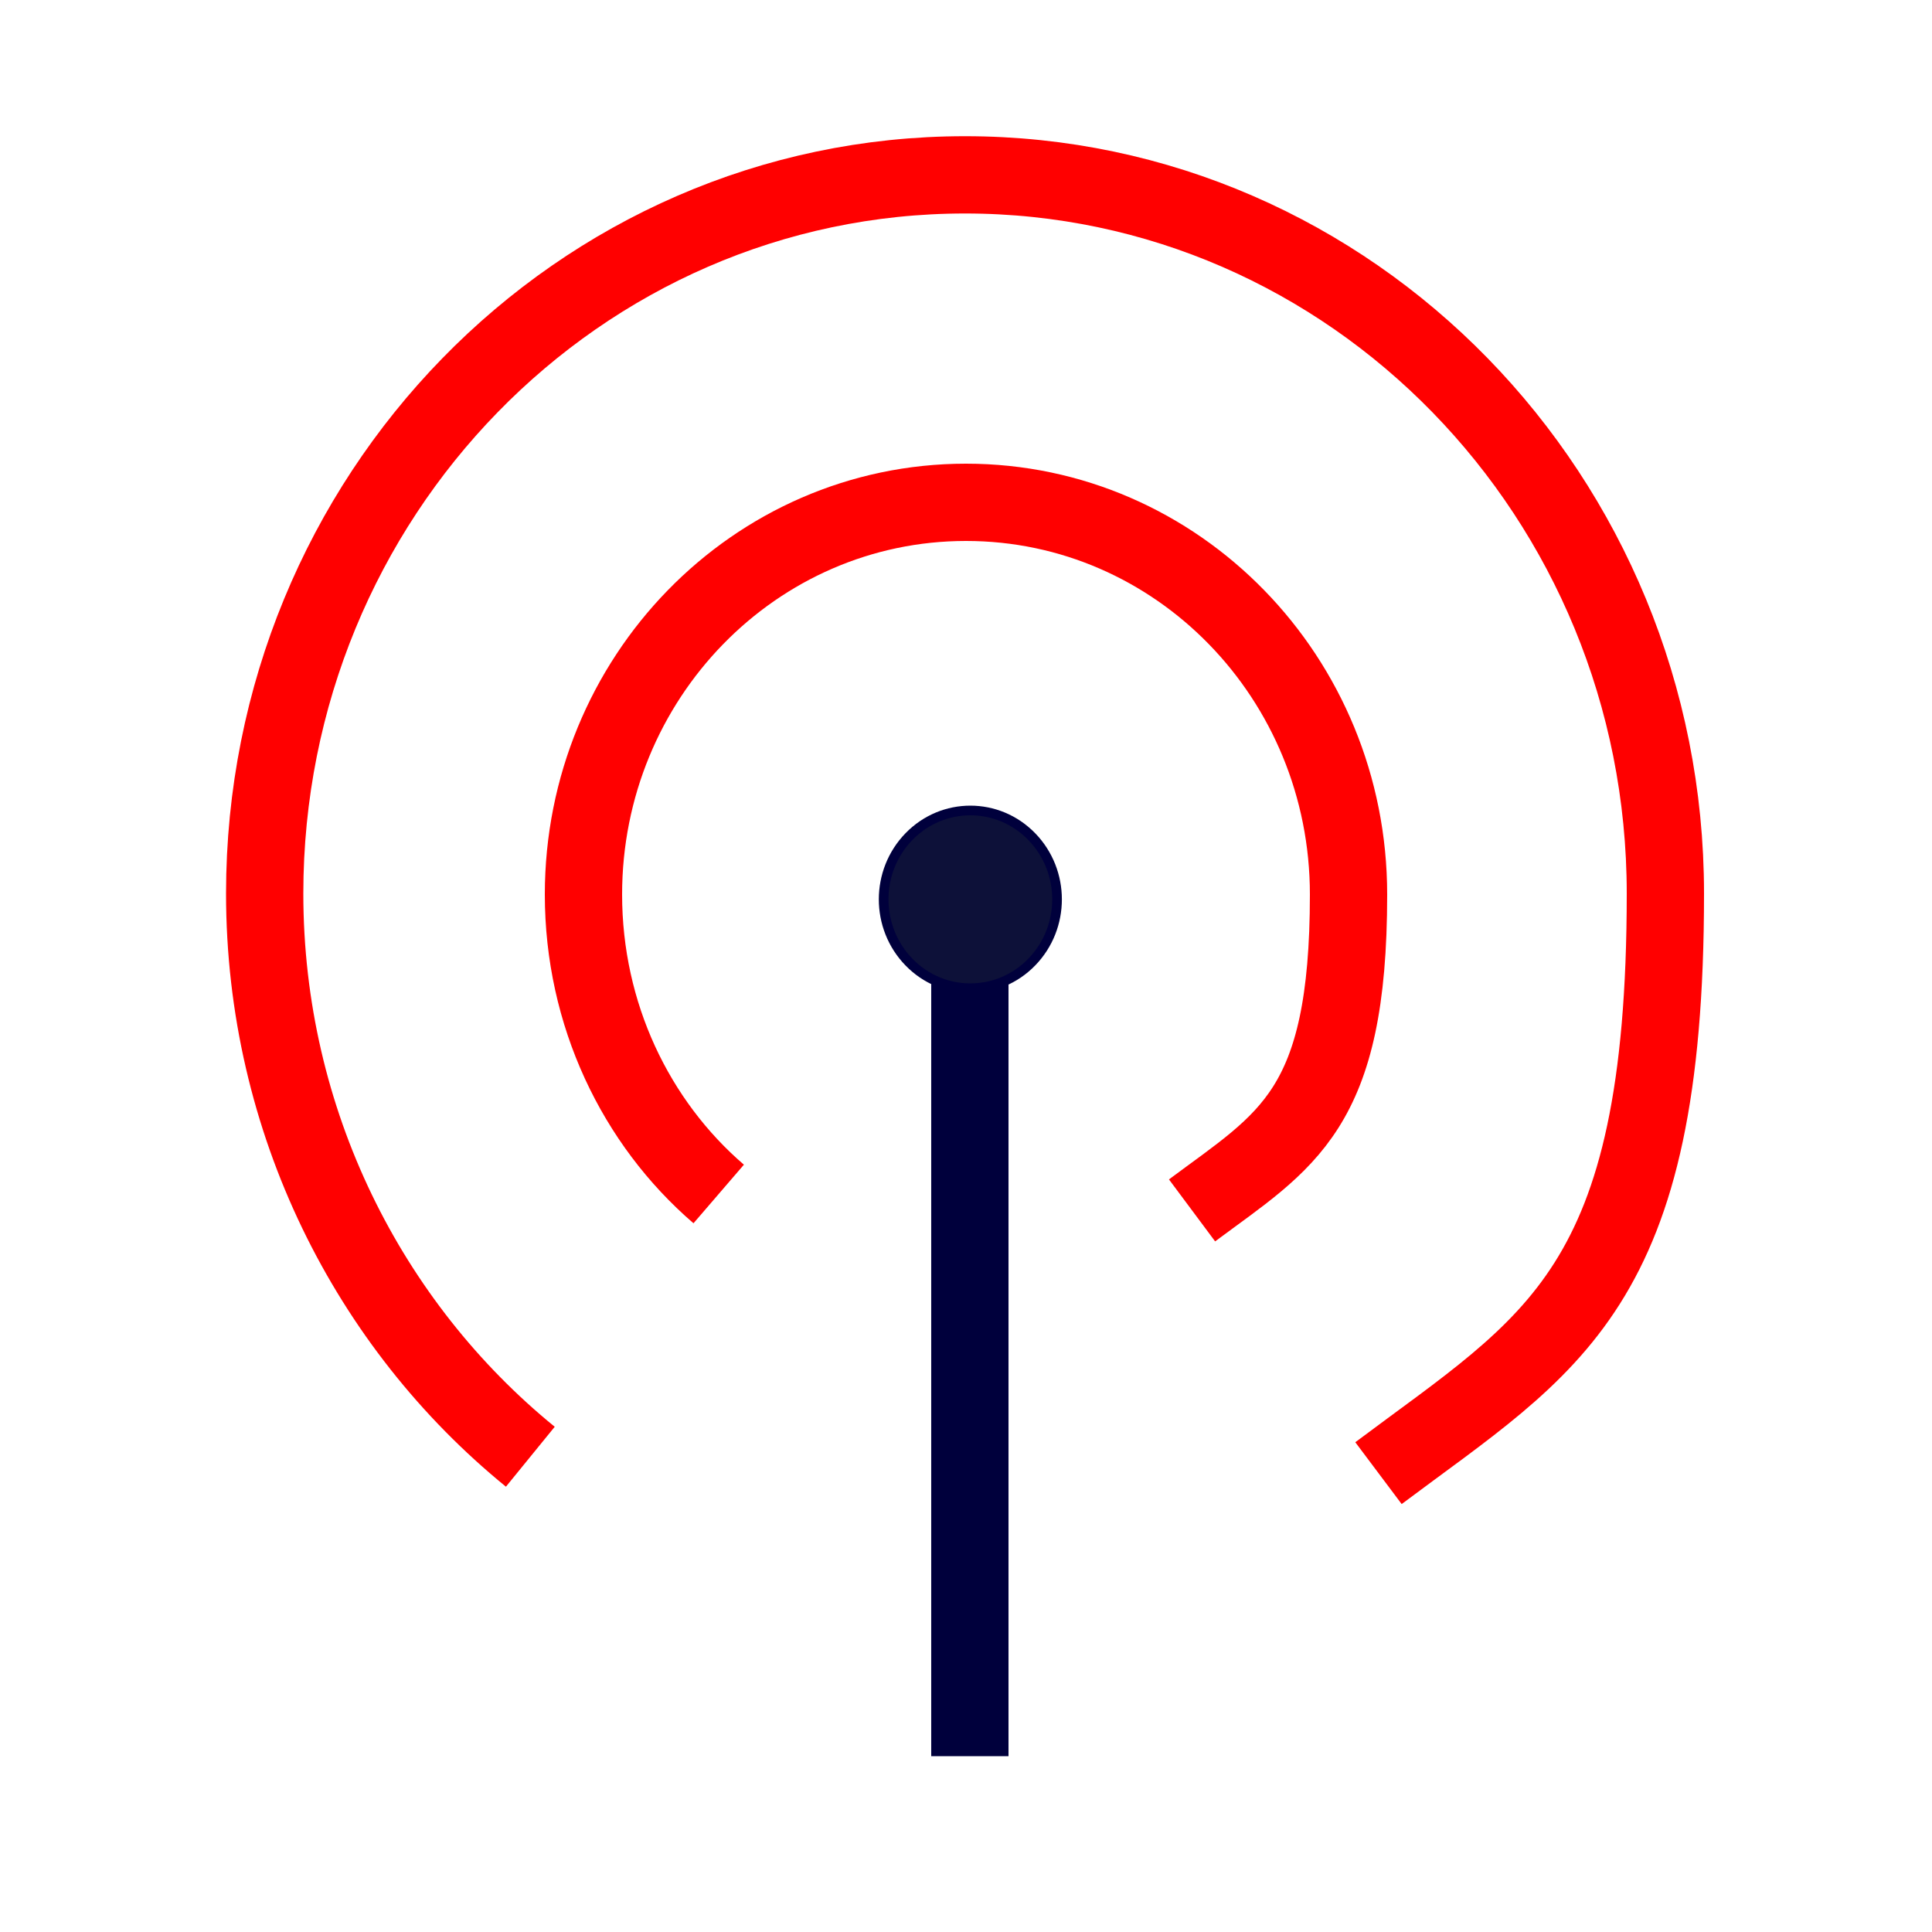
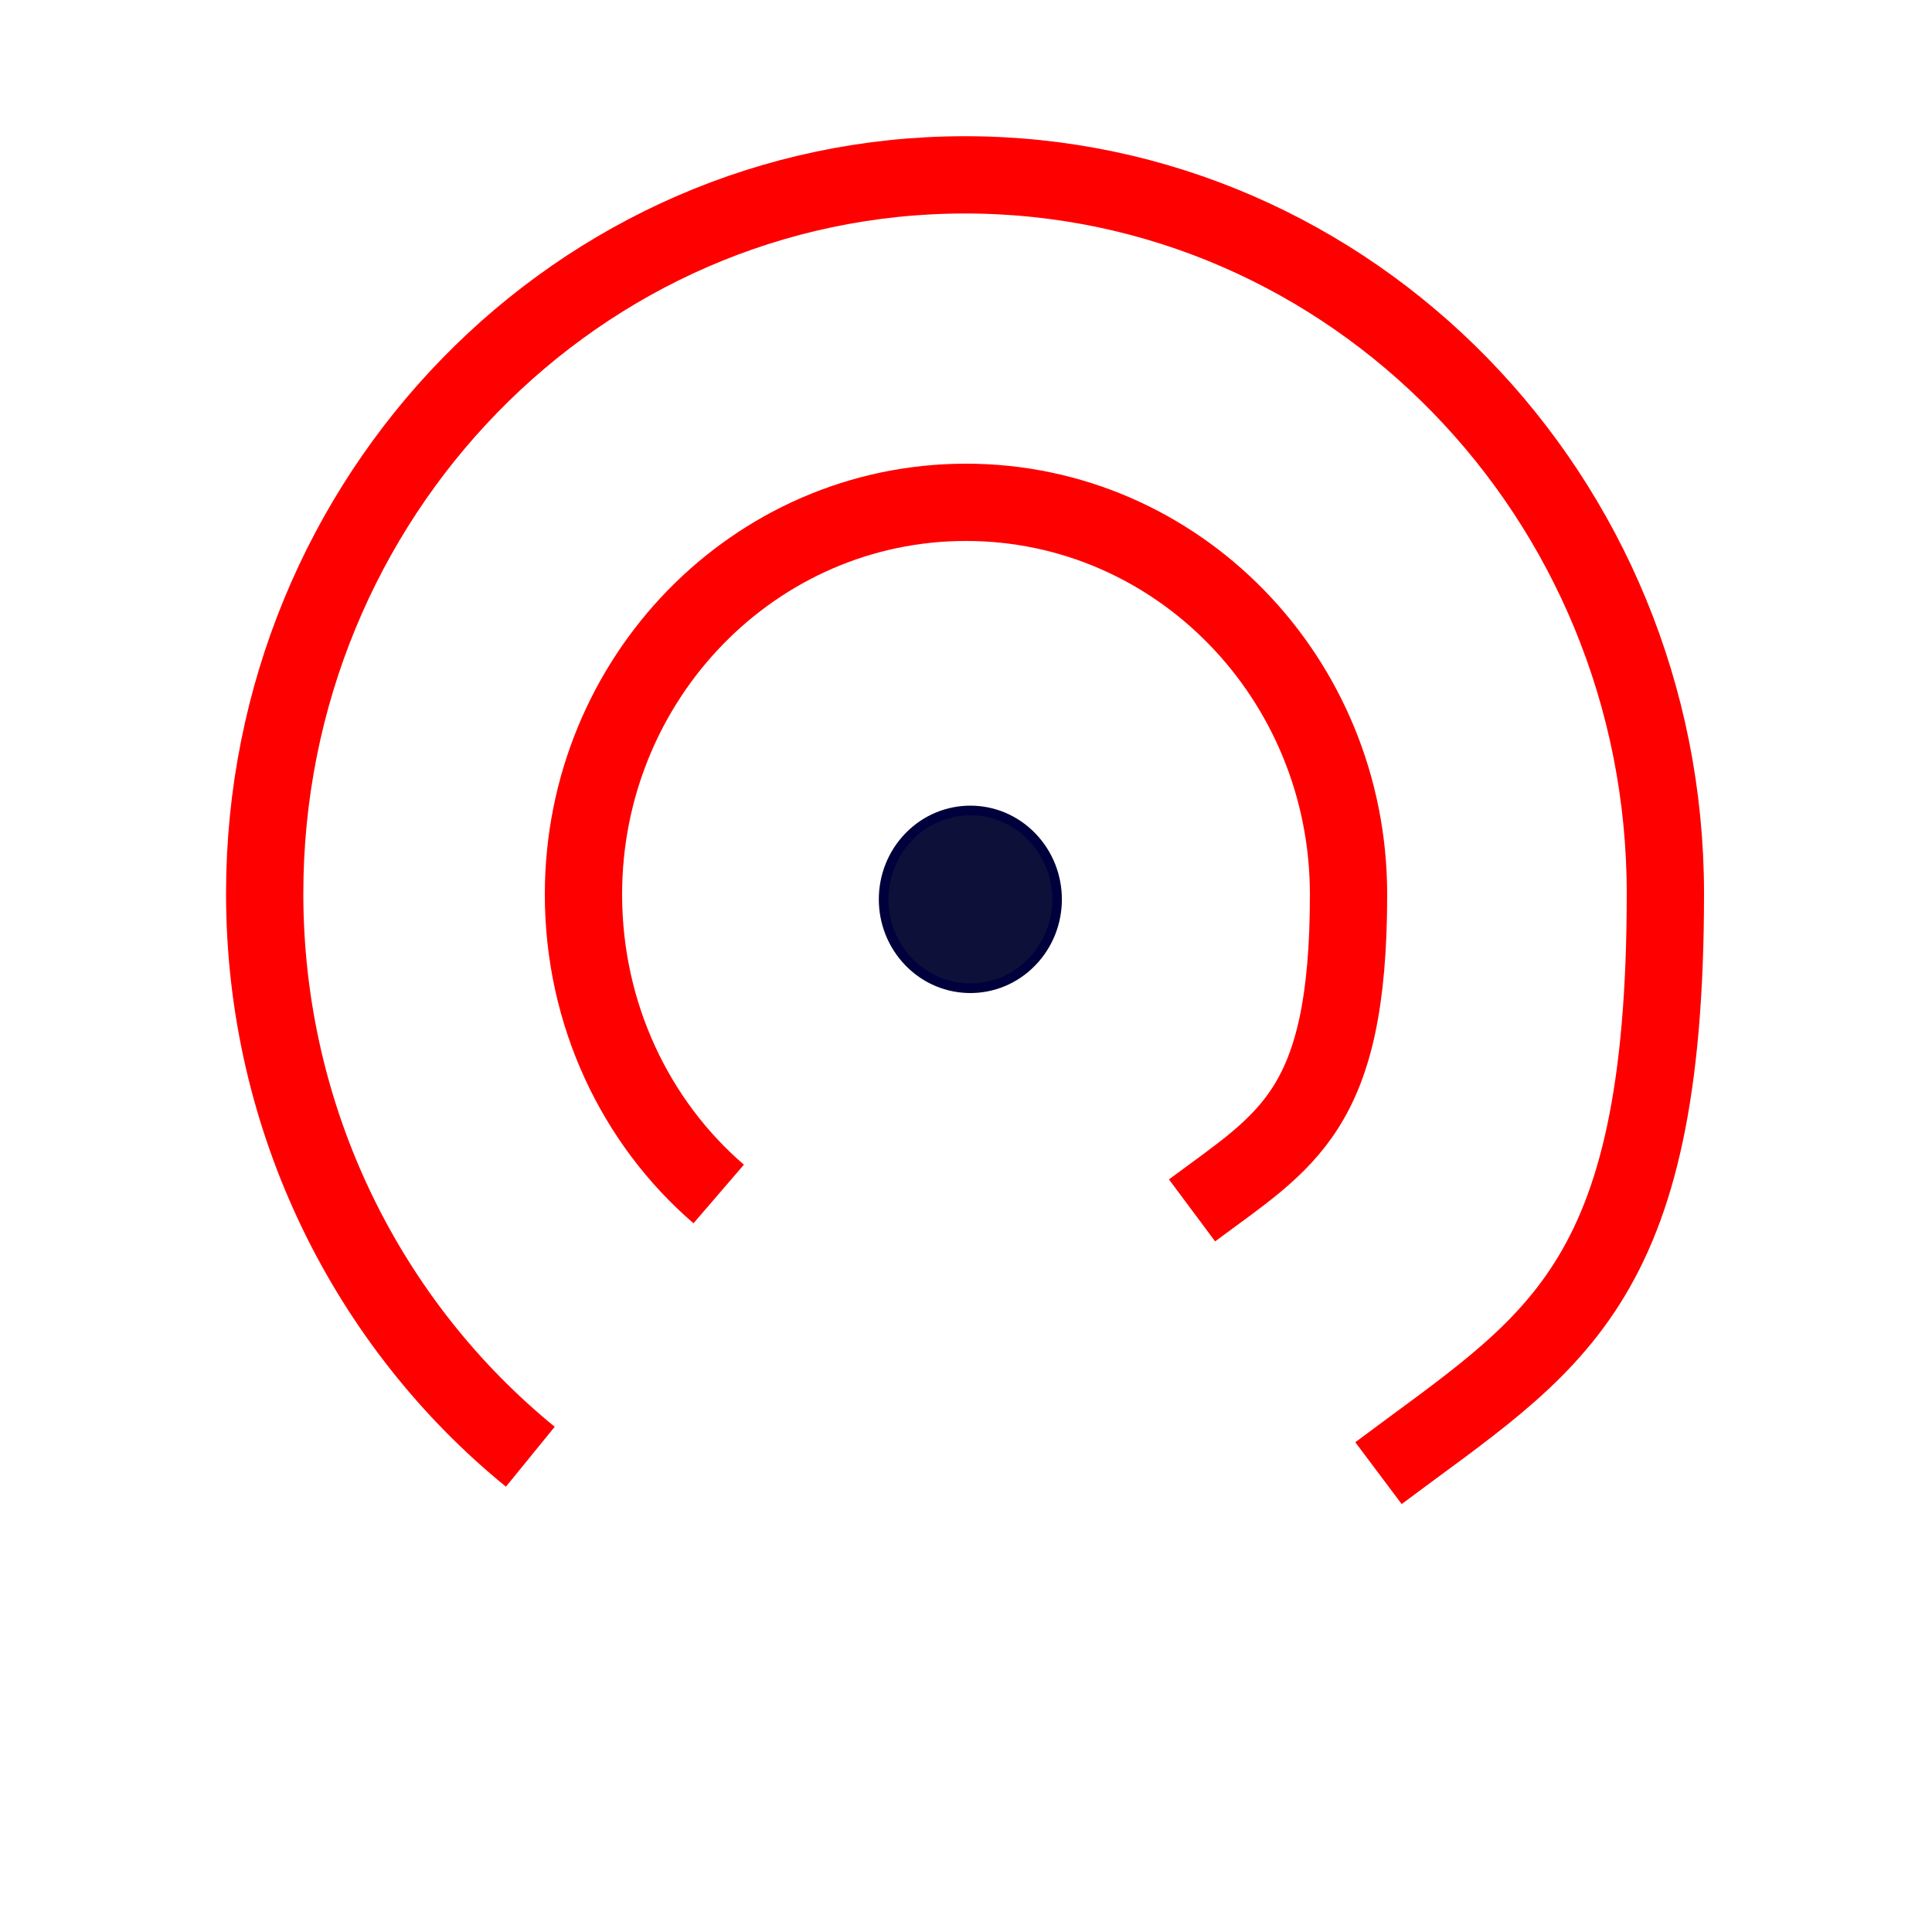
<svg xmlns="http://www.w3.org/2000/svg" viewBox="0 0 200 200">
  <defs>
    <clipPath id="a">
      <path fill="none" d="M-10-.7h220v201.5H-10z" />
    </clipPath>
  </defs>
  <g clip-path="url(#a)" stroke-miterlimit="10">
    <path d="M74.4 123.6c-8.6-7.4-14-18.6-14-31C60.4 70.2 78.1 52 100 52s39.6 18.2 39.6 40.6-6.4 25.4-16.2 32.7m-68.5 25.5c-16.7-13.6-27.5-34.7-27.5-58.3 0-41.1 32.5-74.4 72.5-74.4s72.5 33.3 72.5 74.4-11.7 46.5-29.7 60" stroke="red" stroke-width="8" fill="none" />
-     <path stroke-width="8" stroke="#00003c" fill="none" d="M100.4 91.6v90.2" />
    <path d="M106.8 86.6c3.5 3.6 3.5 9.4 0 13-3.5 3.6-9.2 3.6-12.7 0s-3.5-9.4 0-13c3.5-3.6 9.2-3.6 12.7 0" stroke="#00003c" fill="#0d1139" />
  </g>
</svg>